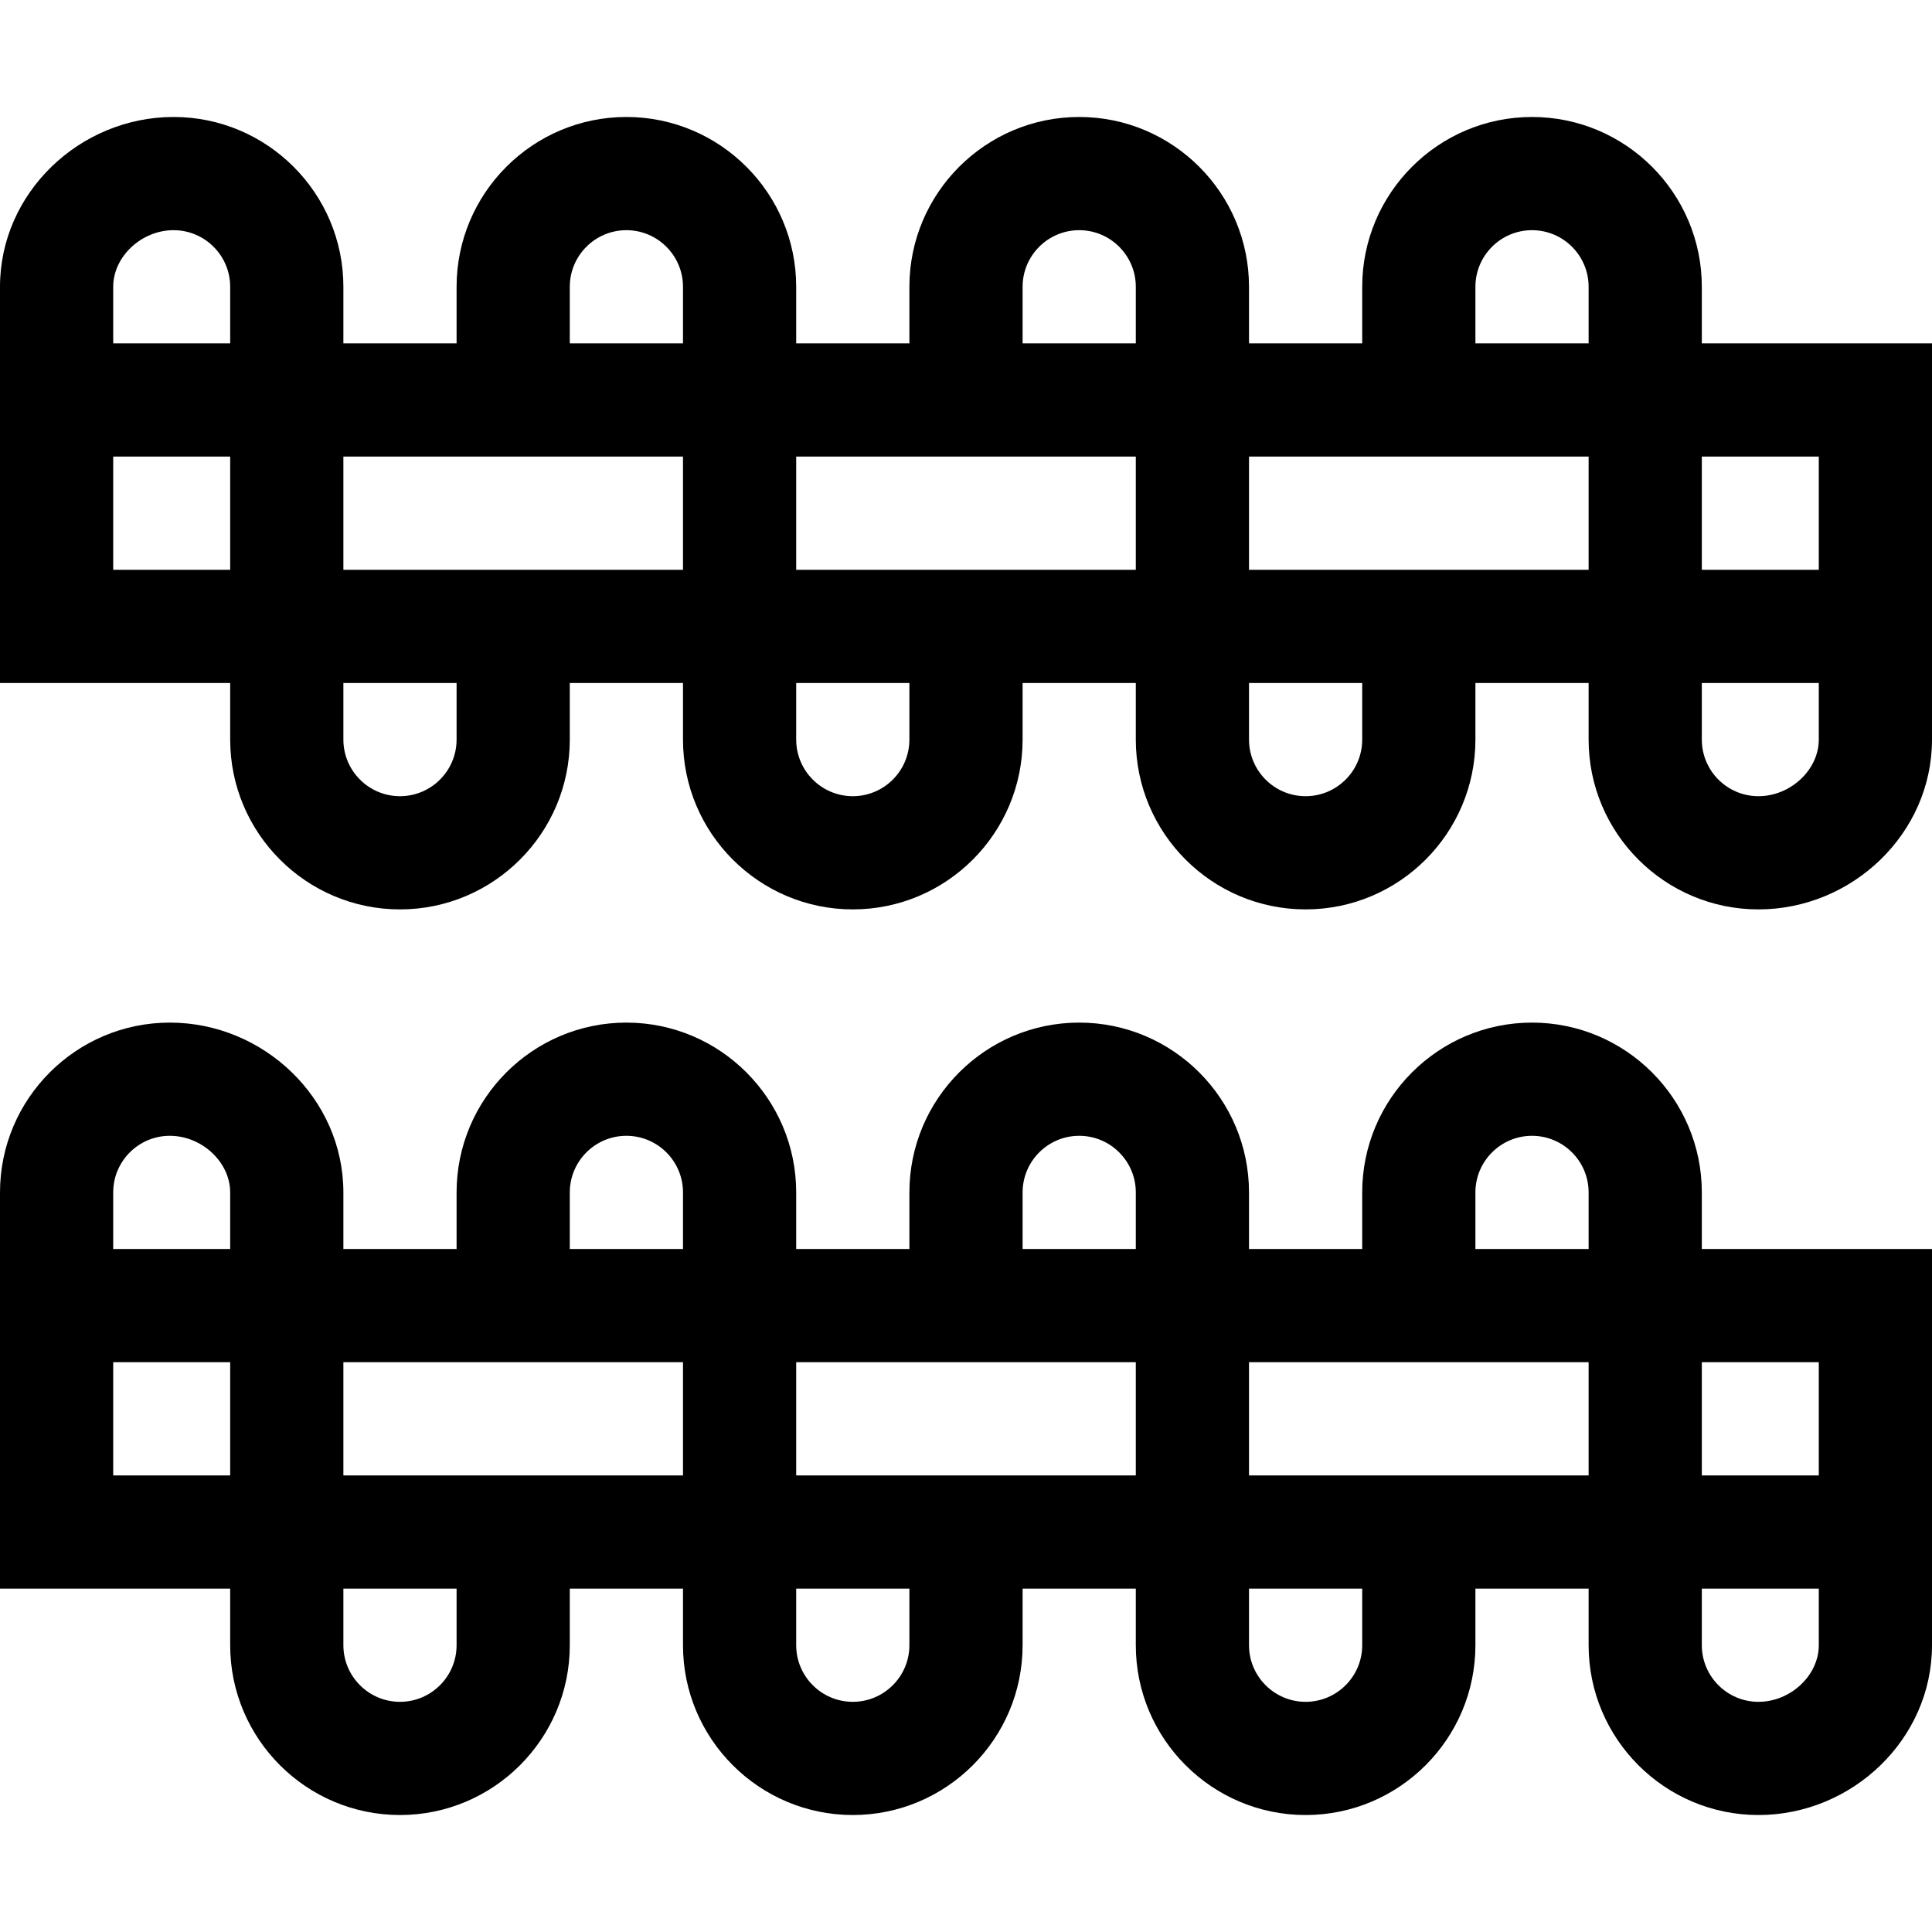
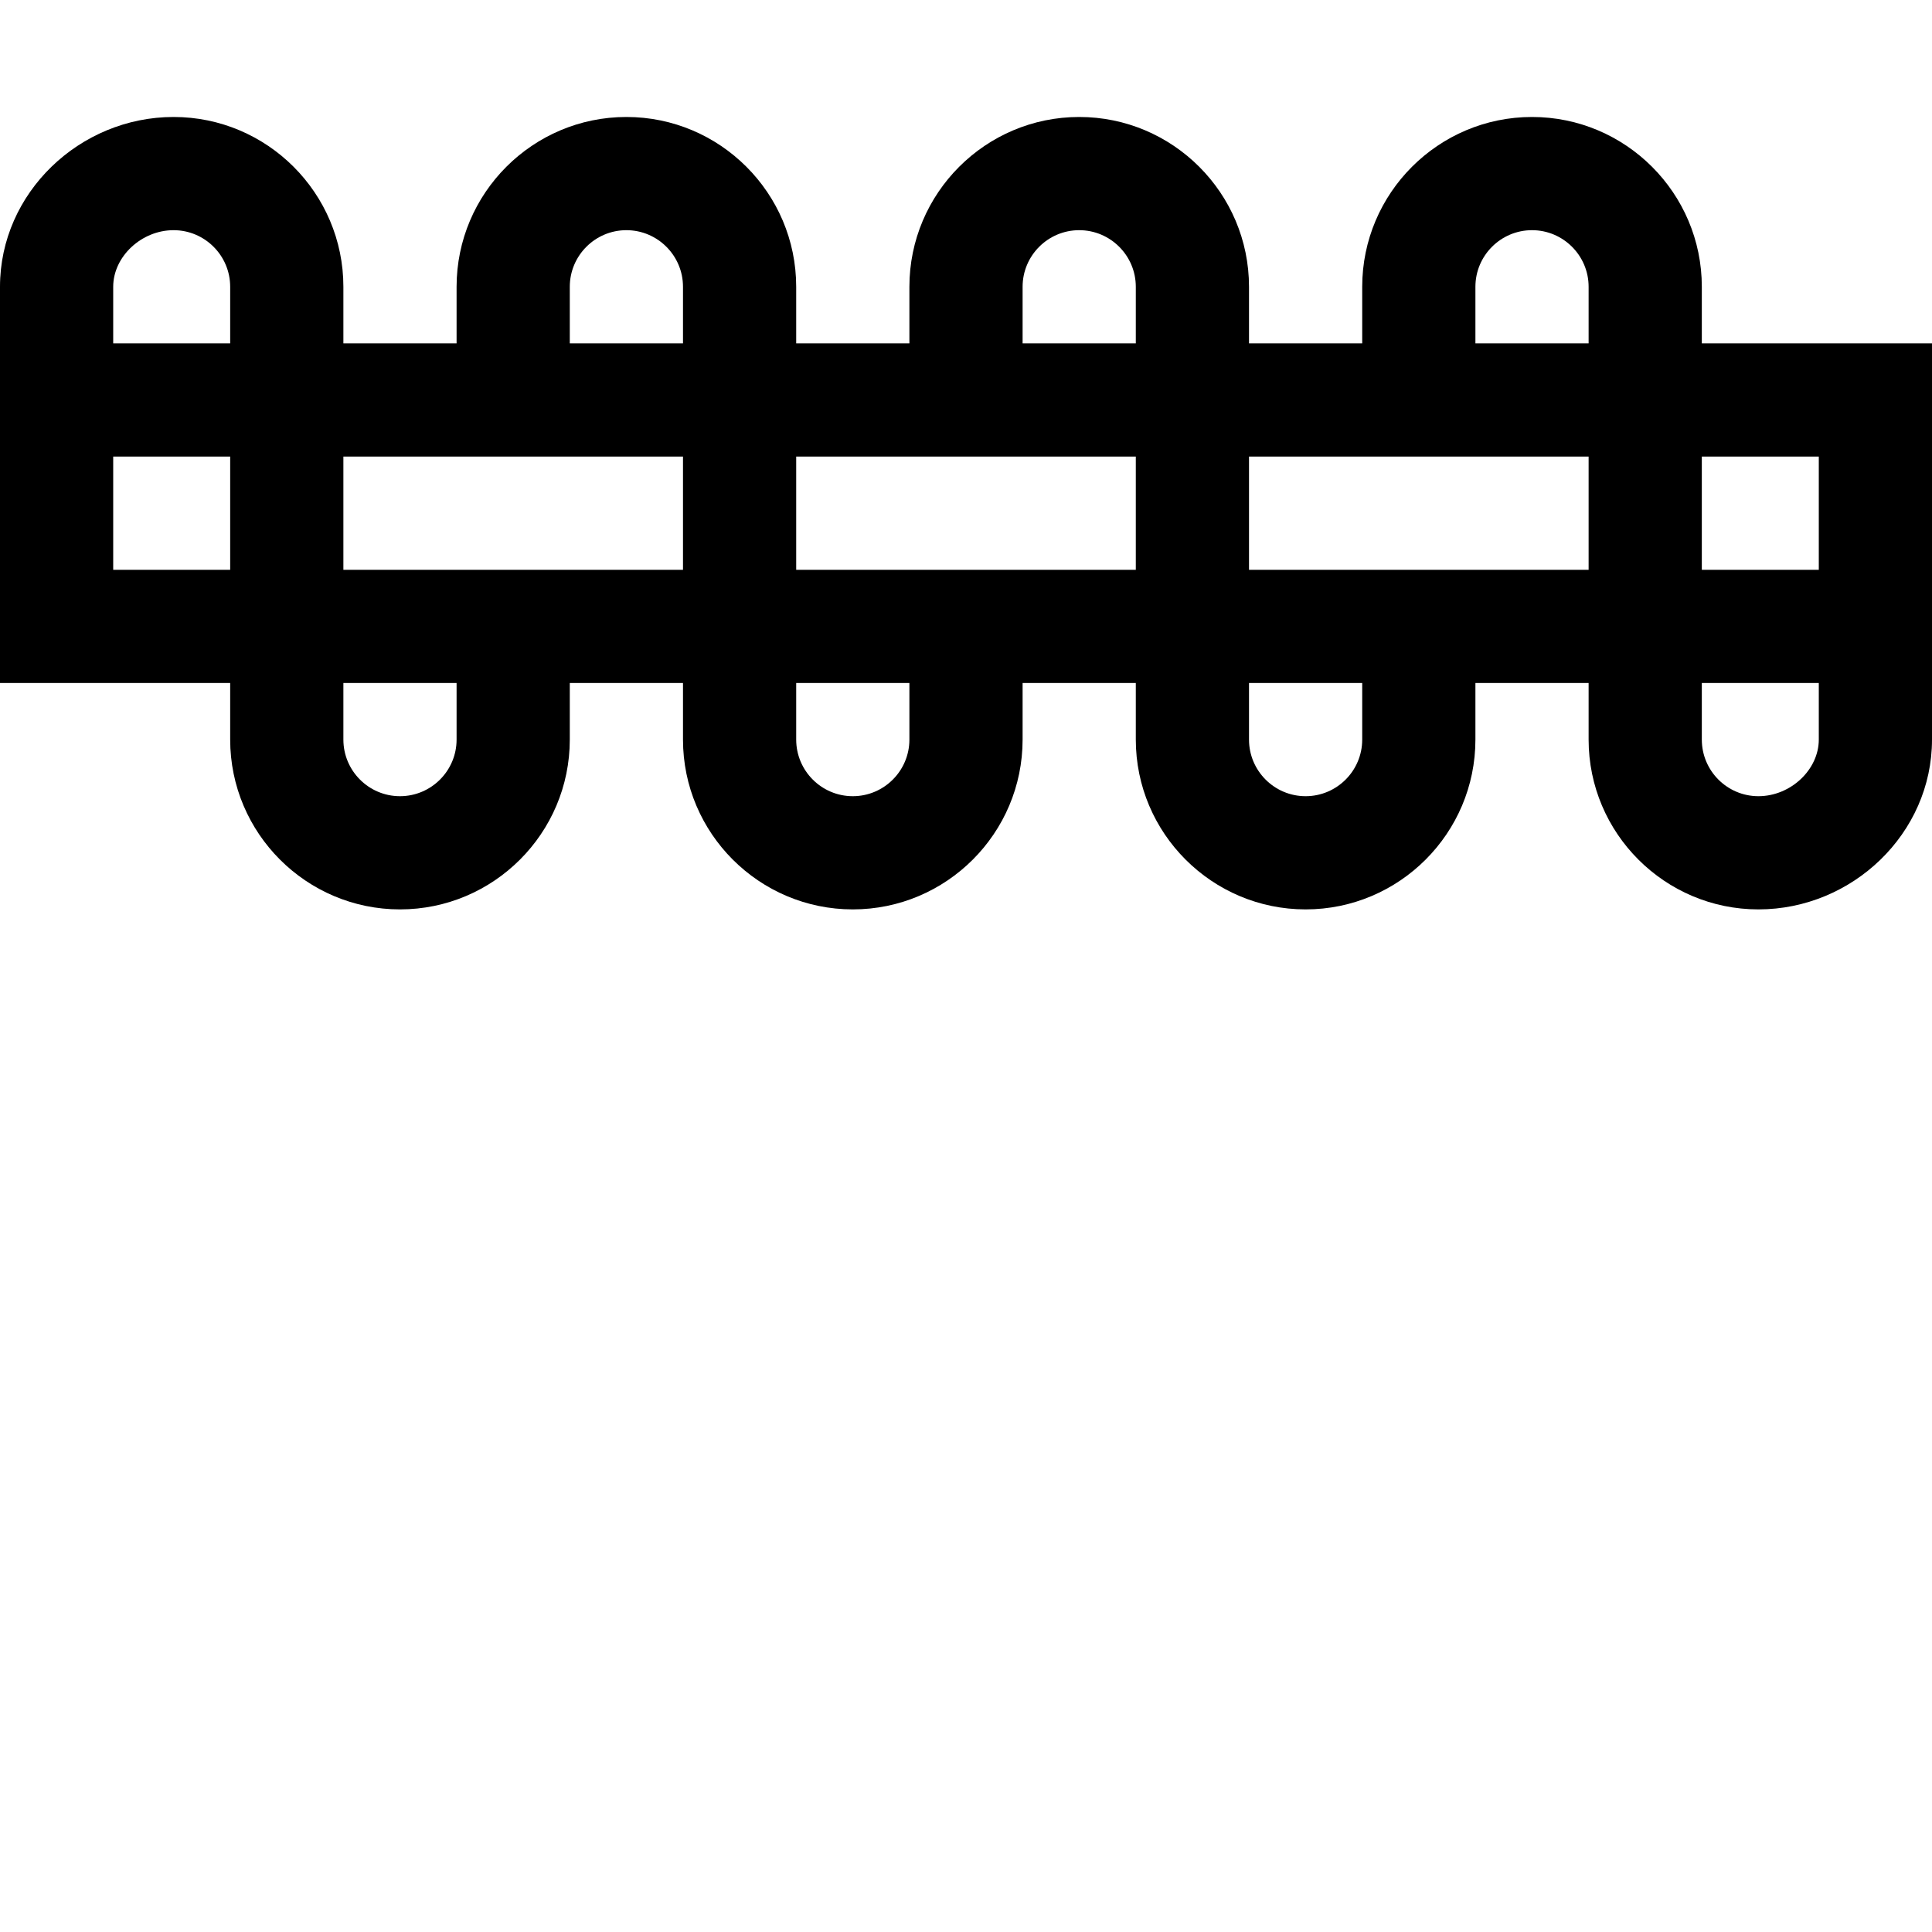
<svg xmlns="http://www.w3.org/2000/svg" id="Capa_1" enable-background="new 0 0 512 512" height="512" viewBox="0 0 512 512" width="512">
  <g>
    <path d="m451 76c0-24.813-20.187-45-45-45s-45 20.187-45 45v15h-30v-15c0-24.813-20.187-45-45-45s-45 20.187-45 45v15h-30v-15c0-24.813-20.187-45-45-45s-45 20.187-45 45v15h-30v-15c0-24.813-20.187-45-45-45-24.859 0-46 20.093-46 45v105h61v15c0 24.813 20.187 45 45 45s45-20.187 45-45v-15h30v15c0 24.813 20.187 45 45 45s45-20.187 45-45v-15h30v15c0 24.813 20.187 45 45 45s45-20.187 45-45v-15h30v15c0 24.813 20.187 45 45 45 24.859 0 46-20.092 46-45 0-13.417 0-92.438 0-105h-61zm-60 0c0-8.271 6.729-15 15-15s15 6.729 15 15v15h-30zm-120 0c0-8.271 6.729-15 15-15s15 6.729 15 15v15h-30zm-120 0c0-8.271 6.729-15 15-15s15 6.729 15 15v15h-30zm-121 0c0-7.991 7.477-15 16-15 8.271 0 15 6.729 15 15v15h-31zm0 75v-30h31v30zm91 45c0 8.271-6.729 15-15 15s-15-6.729-15-15v-15h30zm-30-45v-30h90v30zm150 45c0 8.271-6.729 15-15 15s-15-6.729-15-15v-15h30zm-30-45v-30h90v30zm150 45c0 8.271-6.729 15-15 15s-15-6.729-15-15v-15h30zm-30-45v-30h90v30zm151 45c0 7.991-7.477 15-16 15-8.271 0-15-6.729-15-15v-15h31zm0-75v30h-31v-30z" />
-     <path d="m451 316c0-24.813-20.187-45-45-45s-45 20.187-45 45v15h-30v-15c0-24.813-20.187-45-45-45s-45 20.187-45 45v15h-30v-15c0-24.813-20.187-45-45-45s-45 20.187-45 45v15h-30v-15c0-24.858-21.096-45-46-45-24.813 0-45 20.187-45 45v105h61v15c0 24.813 20.187 45 45 45s45-20.187 45-45v-15h30v15c0 24.813 20.187 45 45 45s45-20.187 45-45v-15h30v15c0 24.813 20.187 45 45 45s45-20.187 45-45v-15h30v15c0 24.813 20.187 45 45 45 24.859 0 46-20.092 46-45 0-11.813 0-94.555 0-105h-61zm-60 0c0-8.271 6.729-15 15-15s15 6.729 15 15v15h-30zm-120 0c0-8.271 6.729-15 15-15s15 6.729 15 15v15h-30zm-120 0c0-8.271 6.729-15 15-15s15 6.729 15 15v15h-30zm-121 0c0-8.271 6.729-15 15-15 8.523 0 16 7.009 16 15v15h-31zm0 75v-30h31v30zm91 45c0 8.271-6.729 15-15 15s-15-6.729-15-15v-15h30zm-30-45v-30h90v30zm150 45c0 8.271-6.729 15-15 15s-15-6.729-15-15v-15h30zm-30-45v-30h90v30zm150 45c0 8.271-6.729 15-15 15s-15-6.729-15-15v-15h30zm-30-45v-30h90v30zm151 45c0 7.991-7.477 15-16 15-8.271 0-15-6.729-15-15v-15h31zm0-75v30h-31v-30z" />
  </g>
</svg>